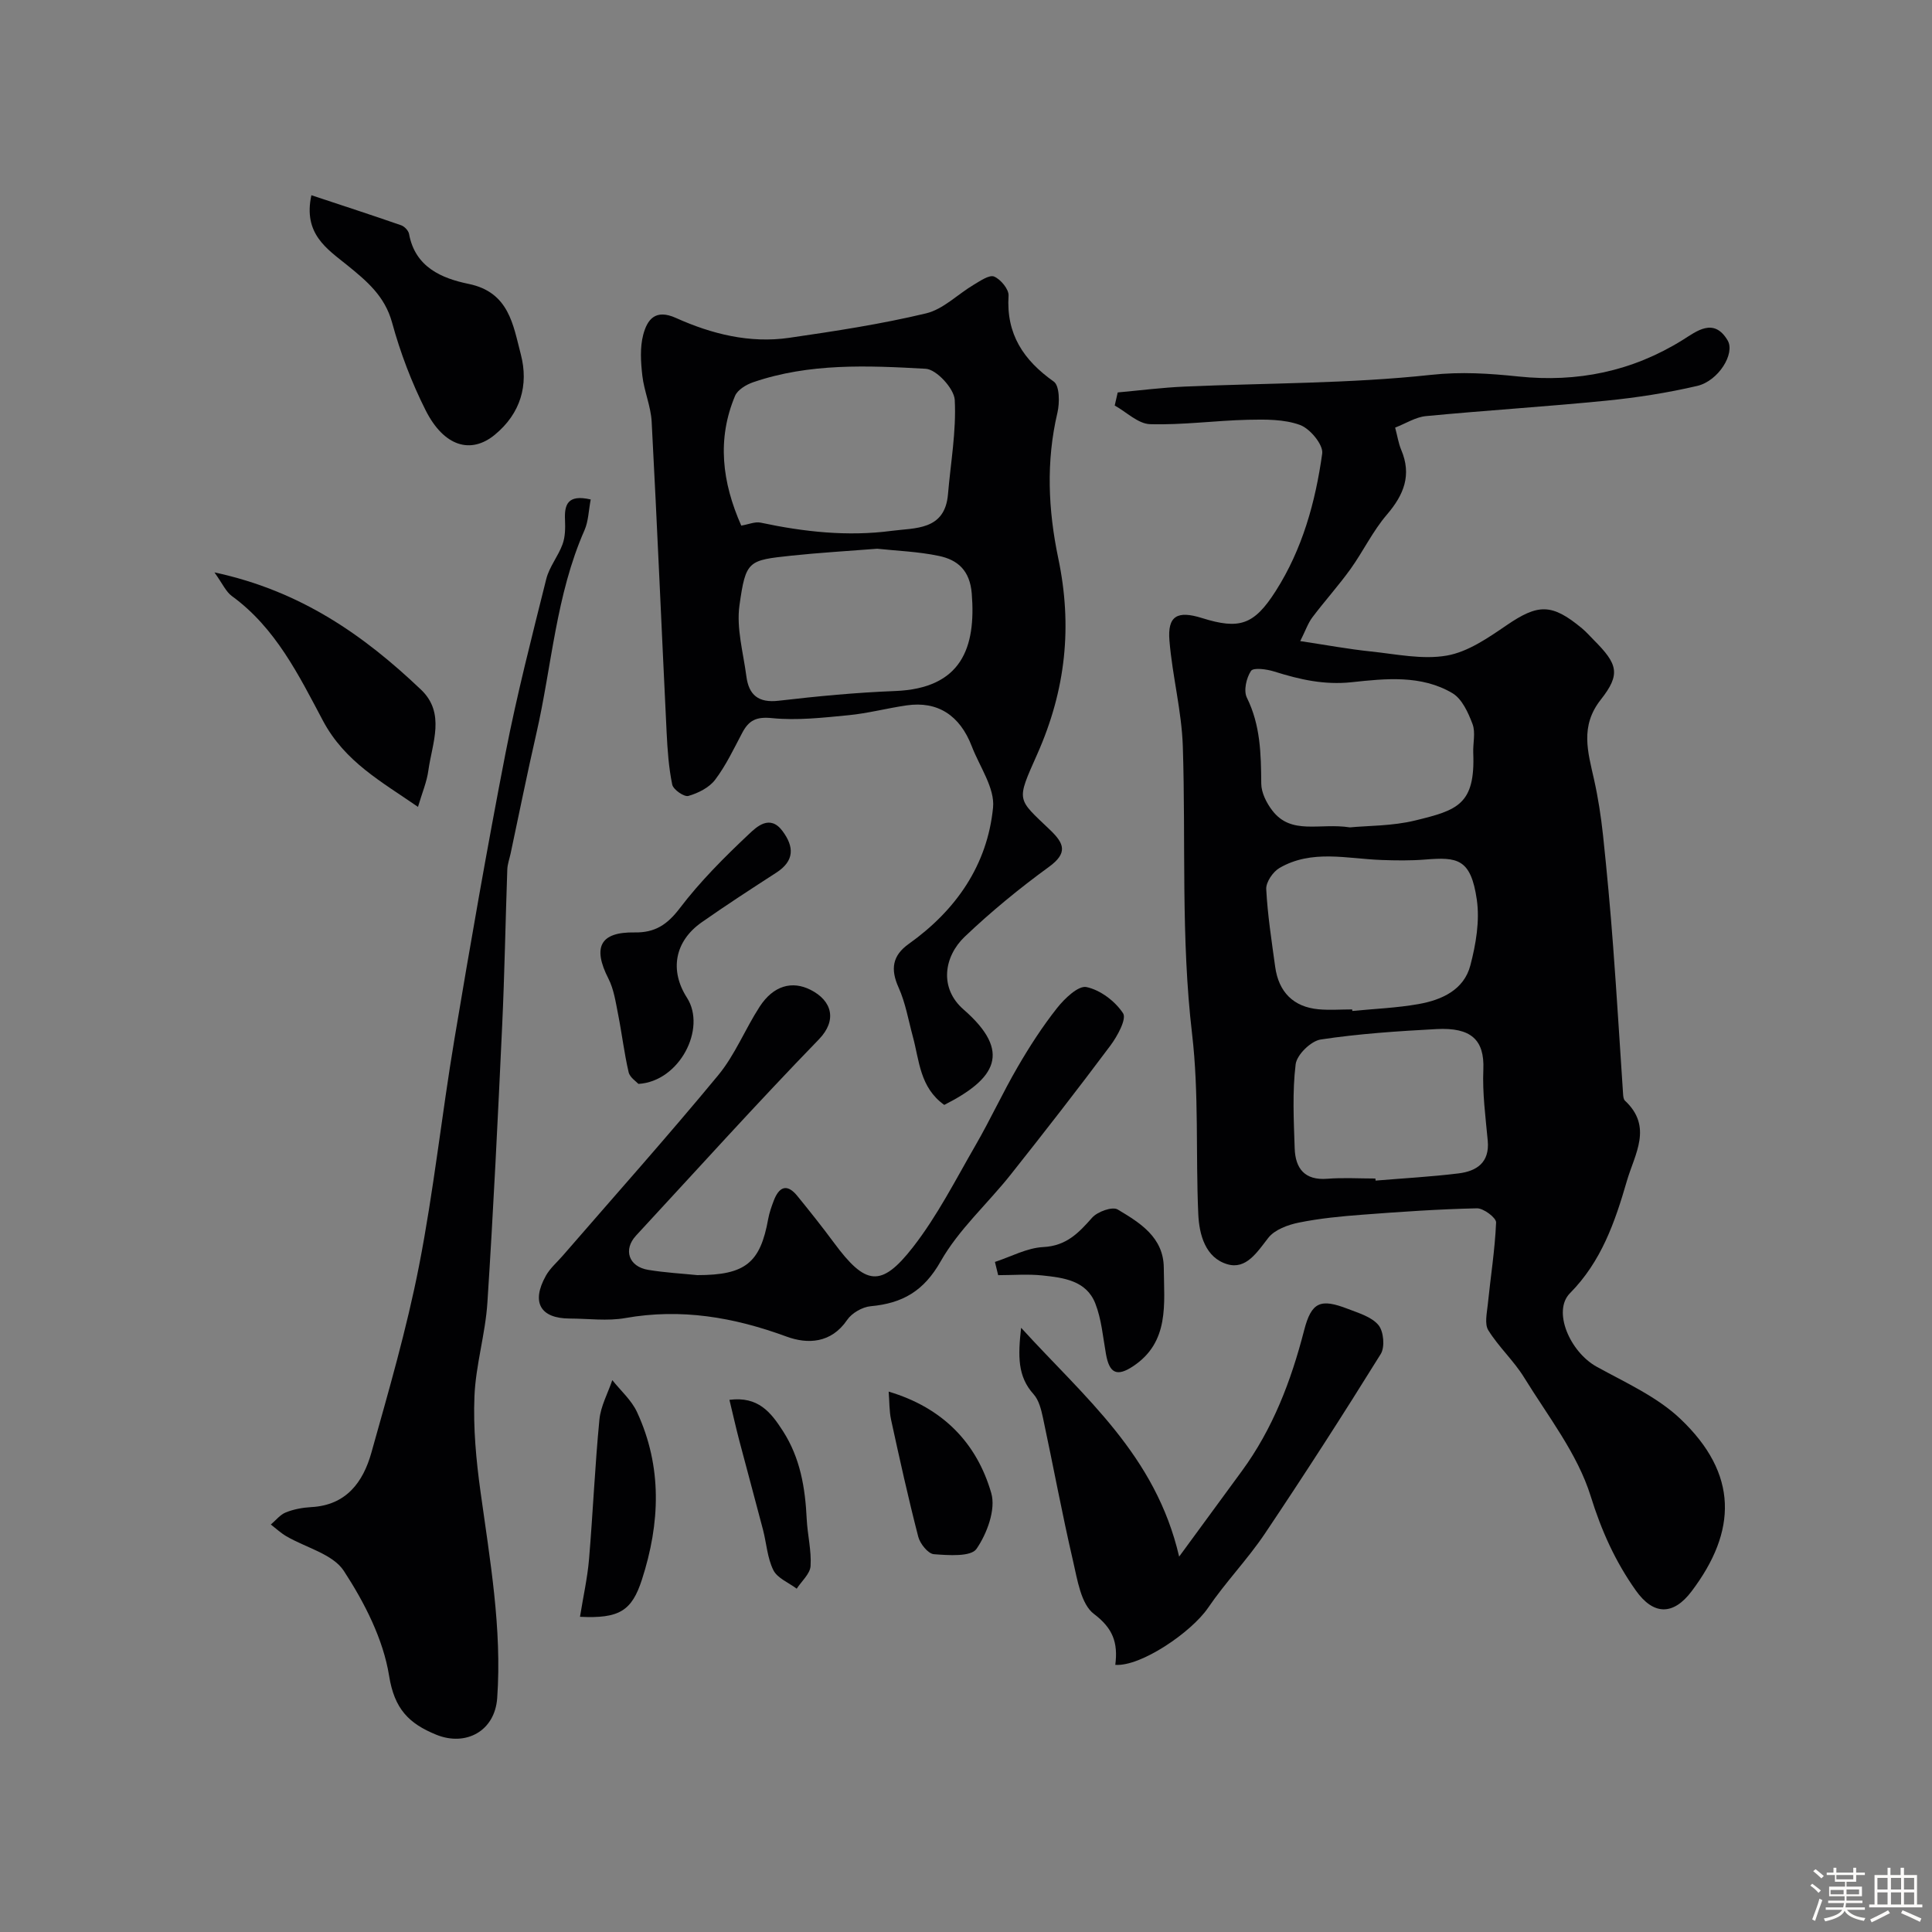
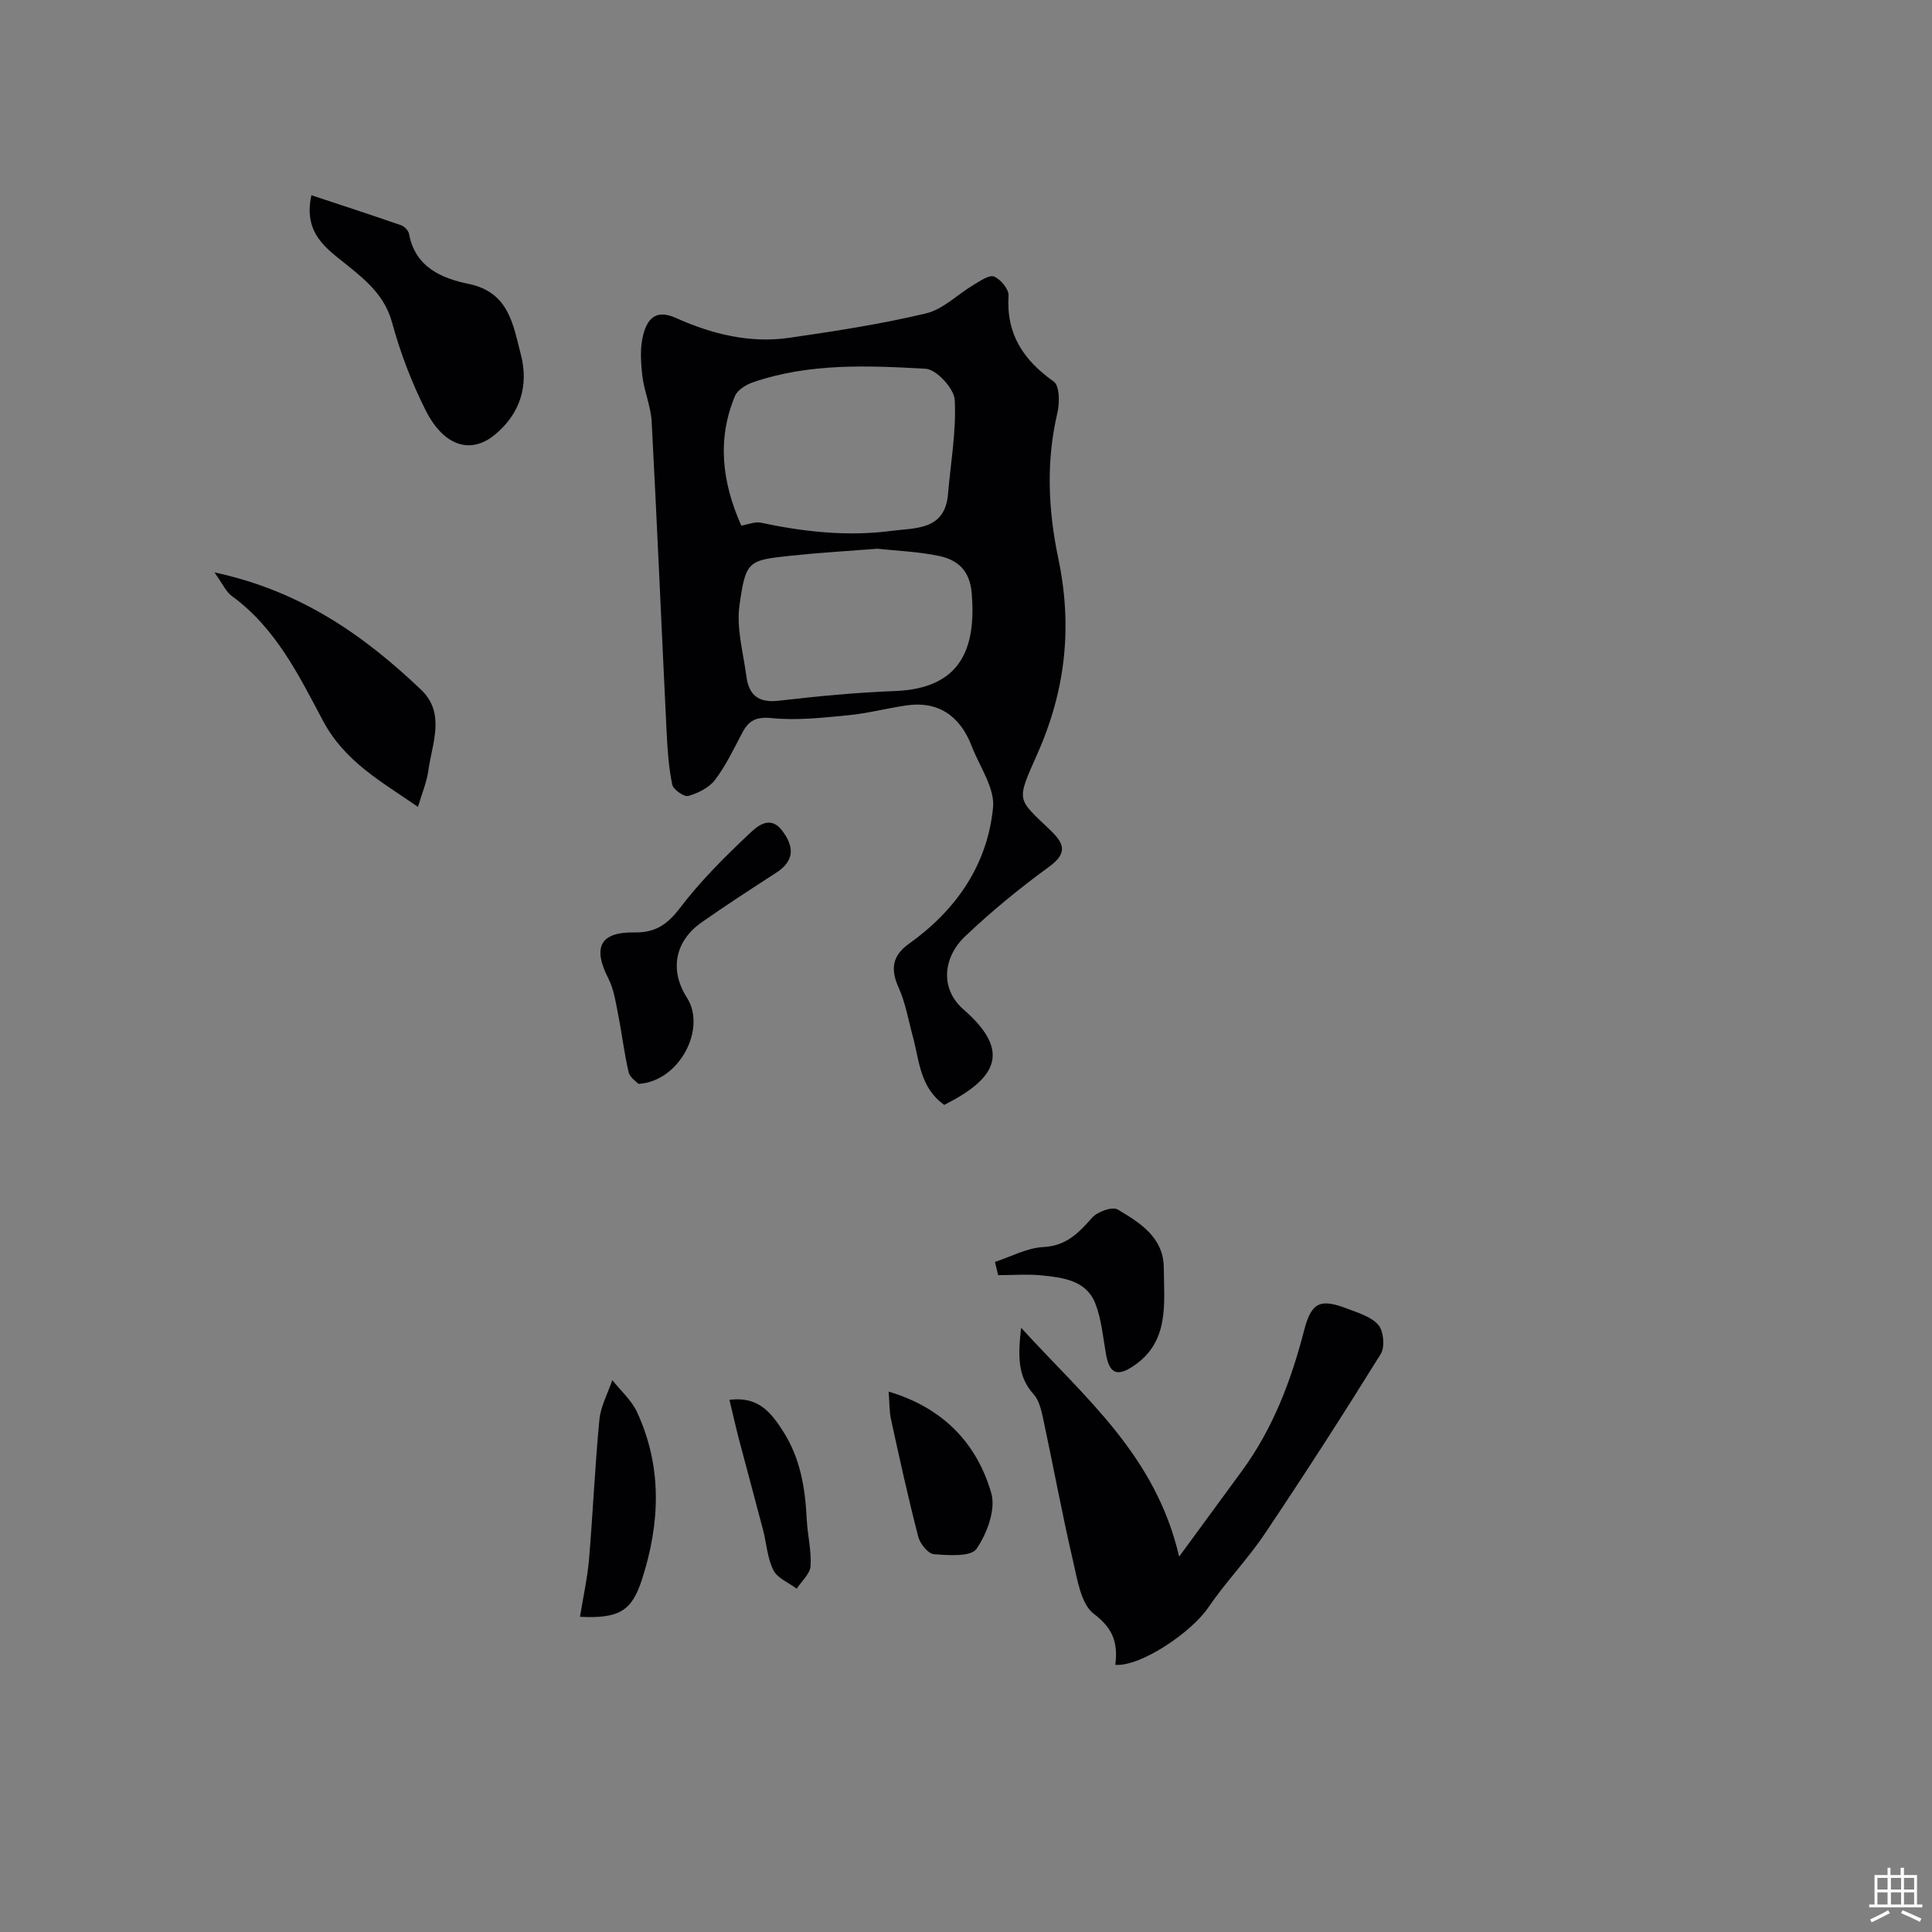
<svg xmlns="http://www.w3.org/2000/svg" enable-background="new 0 0 400 400" viewBox="0 0 400 400">
  <rect x="0" y="0" width="400" height="400" fill="#808080" stroke="none" />
-   <path d="m374.8 390.4.4-.4c.7.5 1.3 1 1.8 1.4l-.5.5c-.5-.6-1.1-1.1-1.7-1.5zm1 7.3-.6-.3c.5-1.4 1.1-2.8 1.5-4.3.2.1.4.2.6.3-.5 1.3-1 2.8-1.5 4.3zm-.4-10.3.5-.4c.4.3 1 .8 1.7 1.4l-.5.5c-.5-.5-1.1-1-1.7-1.5zm2.5.3h1.7v-1h.6v1h3.5v-1h.6v1h1.8v.5h-1.8v1.4h-2v1h3.2v2h-3.2v.9h3.3v.5h-3.4c0 .3-.1.6-.1.9h4v.5h-3.7c.7.9 1.9 1.5 3.8 1.7-.1.2-.2.4-.3.6-2.1-.4-3.5-1.1-4-2.1-.4 1-1.8 1.7-4 2.2-.1-.2-.2-.4-.3-.6 2.1-.4 3.4-1 3.8-1.8h-3.4v-.5h3.6c.1-.3.1-.6.2-.9h-3.3v-.5h3.4c0-.3 0-.6 0-.9h-3.2v-2h3.3v-1h-2.1v-1.4h-1.7v-.5zm1.1 3.5v1h2.7c0-.3 0-.4 0-.4 0-.1 0-.2 0-.2 0-.1 0-.2 0-.3h-2.7zm1.2-3v.9h3.5v-.9zm4.7 3h-2.6v.6.4h2.6z" fill="#fcfbfa" />
  <path d="m393.6 386.7h.6v1.5h2.7v6.1h1.1v.6h-11v-.6h1.1v-6.1h2.7v-1.5h.6v1.5h2.1v-1.5zm-2.7 8.8.4.6c-1.2.6-2.5 1.3-3.8 1.9-.1-.2-.2-.4-.3-.6 1.2-.6 2.5-1.2 3.7-1.9zm-2.2-6.7v2.4h2.1v-2.4zm0 3v2.5h2.1v-2.5zm2.8-3v2.4h2.1v-2.4zm0 3v2.5h2.1v-2.5zm6 6.1c-1.4-.7-2.7-1.3-3.9-1.8l.3-.6c1.5.6 2.7 1.2 3.9 1.7zm-1.2-9.1h-2.1v2.4h2.1zm-2.1 3v2.5h2.1v-2.5z" fill="#fcfbfa" />
  <g fill="#010103">
-     <path d="m231.41 81.25c4.61-.42 9.21-1.01 13.83-1.21 17.02-.75 34.14-.6 51.04-2.43 6.29-.68 12.06-.29 18.12.34 12.12 1.26 23.49-1.03 33.99-7.57 2.8-1.74 6.43-4.76 9.3.1 1.6 2.71-1.9 8.39-6.3 9.42-6.17 1.44-12.48 2.42-18.79 3.05-12.44 1.24-24.93 2.01-37.37 3.2-2.14.2-4.18 1.53-6.38 2.38.48 1.79.69 3.26 1.25 4.59 2.22 5.22.57 9.31-2.96 13.43-2.92 3.4-4.9 7.59-7.53 11.26-2.48 3.45-5.34 6.61-7.9 10.01-.91 1.21-1.41 2.73-2.51 4.91 5.43.82 10.01 1.67 14.63 2.15 5.24.55 10.68 1.73 15.72.85 4.36-.76 8.54-3.66 12.35-6.26 6.53-4.46 9.36-4.59 15.62.61.89.74 1.67 1.63 2.49 2.46 4.92 4.94 5.58 7.03 1.42 12.31-4.35 5.51-2.67 10.84-1.4 16.53.85 3.8 1.44 7.68 1.86 11.55.81 7.65 1.52 15.32 2.09 23 .77 10.18 1.37 20.37 2.06 30.56.03.48.09 1.11.39 1.39 5.82 5.43 2.01 11.06.39 16.65-2.46 8.48-5.27 16.64-11.78 23.22-3.66 3.7-.01 12.16 5.56 15.23 5.95 3.28 12.44 6.18 17.27 10.75 12.09 11.45 11.76 23.29 2.35 35.74-3.8 5.03-7.9 4.96-11.54-.18-4.24-5.98-7.11-12.33-9.35-19.54-2.73-8.77-8.84-16.54-13.78-24.56-2.13-3.46-5.26-6.31-7.41-9.77-.81-1.3-.29-3.55-.11-5.34.57-5.66 1.48-11.3 1.72-16.98.04-.97-2.6-2.96-3.96-2.93-7.91.17-15.82.72-23.71 1.32-4.42.33-8.86.76-13.19 1.64-2.26.46-4.98 1.46-6.3 3.15-2.32 2.97-4.58 6.61-8.47 5.47-4.53-1.33-5.84-6.07-6.03-10.4-.55-12.42.16-24.96-1.28-37.26-2.34-19.86-1.28-39.73-1.92-59.58-.24-7.31-2.17-14.56-2.77-21.88-.42-5.13 1.63-6.27 6.74-4.67 7.76 2.43 10.78 1.44 15.26-5.59 5.53-8.67 8.23-18.44 9.63-28.47.25-1.81-2.51-5.15-4.58-5.91-3.3-1.21-7.18-1.16-10.8-1.08-6.76.16-13.53 1.11-20.27.91-2.47-.08-4.87-2.51-7.31-3.86.2-.93.41-1.82.62-2.71zm48.08 90.05c3.72-.36 8.77-.27 13.51-1.43 8.68-2.12 12.46-3.25 12.02-13.99-.08-2 .51-4.19-.14-5.95-.89-2.37-2.18-5.24-4.18-6.42-6.43-3.81-13.86-3.02-20.79-2.27-5.78.62-10.84-.56-16.1-2.21-1.54-.49-4.31-.86-4.8-.13-.97 1.45-1.57 4.1-.86 5.54 2.83 5.72 2.93 11.68 2.98 17.8.01 1.88 1.09 4.01 2.28 5.56 3.95 5.17 9.8 2.52 16.08 3.5zm.46 37.69c.01.11.02.22.04.32 4.58-.45 9.21-.63 13.72-1.43 4.78-.85 9.38-2.92 10.71-8 1.15-4.37 1.97-9.21 1.34-13.6-1.24-8.58-4.06-8.85-10.71-8.32-3 .24-6.04.2-9.05.09-7.11-.26-14.4-2.23-21.09 1.65-1.36.79-2.83 2.94-2.75 4.39.28 5.37 1.12 10.72 1.85 16.06.72 5.26 3.79 8.32 8.95 8.81 2.31.21 4.66.03 6.99.03zm4.81 35.01c.01.14.02.28.04.43 5.73-.48 11.47-.79 17.17-1.49 3.75-.46 6.47-2.24 6.05-6.77-.45-4.9-1.12-9.84-.91-14.73.26-6.18-2.56-8.76-9.7-8.38-8.02.43-16.06.96-23.98 2.16-2.02.31-4.94 3.16-5.18 5.13-.7 5.73-.39 11.6-.2 17.41.14 4.13 2.04 6.66 6.75 6.29 3.3-.26 6.64-.05 9.96-.05z" />
    <path d="m195.5 228.76c-5.07-3.62-5.15-9.15-6.5-14.12-.93-3.42-1.52-7-2.96-10.19-1.72-3.81-1.27-6.62 2.1-9.02 9.78-6.96 16.28-16.3 17.46-28.22.4-4.05-2.78-8.47-4.4-12.69-2.49-6.47-7.11-9.4-13.48-8.48-4.04.58-8.02 1.65-12.07 2.04-5.26.51-10.62 1.12-15.82.6-3.24-.33-4.78.45-6.14 3.01-1.76 3.32-3.38 6.78-5.63 9.75-1.23 1.63-3.51 2.77-5.54 3.35-.87.25-3.12-1.31-3.34-2.34-.73-3.52-.98-7.15-1.16-10.76-1.05-21.46-1.96-42.93-3.1-64.38-.17-3.2-1.56-6.31-1.93-9.52-.32-2.81-.52-5.83.19-8.51.82-3.06 2.45-5.4 6.77-3.45 7.38 3.32 15.27 5.3 23.45 4.11 9.49-1.38 19.01-2.83 28.33-5.06 3.57-.85 6.57-3.98 9.91-5.95 1.33-.79 3.2-2.09 4.19-1.67 1.36.58 3.06 2.64 2.98 3.95-.51 7.98 3.09 13.35 9.37 17.8 1.2.85 1.23 4.39.75 6.43-2.38 10.09-1.92 20.15.17 30.13 2.95 14.06 1.58 27.22-4.35 40.57-4.39 9.89-4.25 9.07 2.68 15.71 2.93 2.81 3.67 4.76-.26 7.63-6.09 4.43-11.96 9.25-17.42 14.44-4.31 4.1-5.35 10.65-.25 15.09 10.13 8.83 6.6 14.38-4 19.75zm-42.03-119.94c1.52-.25 2.86-.86 4.02-.61 8.96 1.91 18 2.9 27.09 1.7 4.87-.65 11.05-.04 11.69-7.58.55-6.52 1.74-13.07 1.4-19.53-.13-2.35-3.79-6.33-6.01-6.45-11.98-.67-24.09-1.21-35.73 2.79-1.43.49-3.22 1.56-3.75 2.83-3.76 8.97-2.69 17.86 1.29 26.85zm28.15 4.79c-6.24.49-12.01.82-17.74 1.43-8.98.96-9.47.98-10.78 10.28-.67 4.74.79 9.81 1.43 14.71.5 3.85 2.48 5.54 6.68 5.05 8-.93 16.04-1.7 24.09-2.01 13.83-.53 16.79-9.03 15.89-20.2-.39-4.76-2.89-6.95-6.79-7.77-4.32-.91-8.79-1.06-12.78-1.49z" />
-     <path d="m122.3 103.41c-.44 2.31-.47 4.5-1.28 6.35-5.94 13.46-6.76 28.1-9.99 42.18-1.89 8.23-3.55 16.51-5.31 24.76-.24 1.11-.65 2.21-.69 3.32-.38 10.76-.56 21.54-1.06 32.3-.89 19.13-1.82 38.27-3.06 57.38-.42 6.5-2.42 12.91-2.68 19.4-.27 6.55.35 13.2 1.25 19.71 1.96 14.2 4.47 28.35 3.46 42.75-.49 6.92-6.56 10.05-12.6 7.6-5.67-2.31-8.68-5.31-9.78-12.2-1.22-7.6-5.09-15.16-9.37-21.72-2.28-3.5-7.88-4.81-11.93-7.19-1.14-.67-2.13-1.6-3.19-2.41 1.03-.87 1.93-2.05 3.12-2.52 1.63-.65 3.47-.99 5.24-1.09 7.25-.38 10.75-5.17 12.46-11.27 3.59-12.8 7.31-25.62 9.86-38.65 3.04-15.53 4.71-31.32 7.33-46.94 3.31-19.78 6.75-39.54 10.58-59.22 2.36-12.12 5.45-24.1 8.44-36.08.63-2.52 2.47-4.71 3.37-7.19.56-1.53.58-3.34.51-5.01-.15-3.18.51-5.37 5.32-4.26z" />
-     <path d="m144.37 264c9.98 0 13.04-2.55 14.68-11.64.23-1.27.67-2.51 1.13-3.73 1.08-2.86 2.71-3.72 4.9-1.02 2.58 3.17 5.14 6.38 7.57 9.67 6.54 8.85 9.76 9.41 16.37.93 5.05-6.48 8.84-13.98 12.98-21.14 3.06-5.3 5.62-10.88 8.7-16.17 2.45-4.22 5.12-8.36 8.14-12.18 1.55-1.97 4.41-4.71 6.1-4.36 2.86.6 5.95 2.93 7.58 5.43.77 1.19-1.18 4.75-2.63 6.69-6.73 9.01-13.64 17.89-20.63 26.7-4.79 6.04-10.76 11.36-14.5 17.96-3.51 6.2-7.94 8.7-14.5 9.3-1.73.16-3.9 1.41-4.87 2.84-3.32 4.88-8.21 5.04-12.56 3.44-10.91-4.01-21.81-5.88-33.38-3.83-3.71.66-7.64.11-11.47.1-6.11-.01-8.04-3.35-4.97-8.85.86-1.55 2.3-2.78 3.48-4.14 10.77-12.43 21.73-24.71 32.21-37.39 3.48-4.21 5.57-9.55 8.58-14.19 2.84-4.37 6.71-5.43 10.55-3.48 4.45 2.25 5.53 6.3 1.72 10.24-12.89 13.29-25.29 27.05-37.87 40.64-2.69 2.91-1.52 6.42 2.51 7.09 3.56.59 7.18.78 10.18 1.09z" />
    <path d="m230.91 344.69c.59-4.6-.5-7.58-4.41-10.53-2.7-2.03-3.44-7.1-4.34-10.98-2.28-9.83-4.11-19.75-6.22-29.62-.37-1.71-.84-3.67-1.94-4.89-3.35-3.71-3.24-7.92-2.59-13.77 13.16 14.46 27.83 26.32 32.72 47.38 4.88-6.66 8.92-12.18 12.97-17.7 6.43-8.77 10.2-18.66 12.9-29.13 1.53-5.96 3.43-6.63 9.06-4.46 2.25.87 4.92 1.65 6.34 3.36 1.08 1.3 1.36 4.55.47 5.98-7.78 12.53-15.77 24.94-23.99 37.19-3.59 5.34-8.14 10.04-11.76 15.36-3.47 5.08-13.95 12.21-19.21 11.81z" />
    <path d="m64.47 40.42c6.39 2.12 12.51 4.11 18.58 6.22.69.24 1.51 1.1 1.64 1.79 1.25 6.9 6.79 9.21 12.34 10.35 8.39 1.72 9.21 8.53 10.8 14.59 1.66 6.35-.05 12.24-5.37 16.63-4.97 4.1-10.55 2.46-14.34-5.06-2.9-5.76-5.24-11.91-6.94-18.14-1.51-5.51-5.24-8.61-9.31-11.91-4.13-3.34-9.15-6.47-7.4-14.47z" />
    <path d="m44.4 118.51c17.9 3.83 30.96 13.05 42.76 24.27 5.14 4.89 2.31 11.06 1.53 16.73-.32 2.38-1.31 4.67-2.15 7.55-7.44-5.16-15.14-9.3-19.68-17.85-5-9.41-9.79-19.21-18.85-25.8-1.23-.89-1.92-2.54-3.61-4.9z" />
    <path d="m132.18 224.41c-.42-.47-1.77-1.32-2.03-2.42-.92-3.95-1.39-8.01-2.18-11.99-.5-2.51-.87-5.17-2.01-7.4-3.31-6.5-1.71-9.67 5.43-9.55 4.2.07 6.74-1.59 9.34-5 4.22-5.55 9.23-10.56 14.33-15.36 1.57-1.48 4.32-4.14 6.93-.66 2.45 3.28 2.53 6.19-1.26 8.64-5.19 3.36-10.39 6.73-15.45 10.28-5.6 3.93-6.69 9.95-3.05 15.62 4.09 6.38-1.54 17.34-10.05 17.84z" />
    <path d="m205.99 261.27c3.33-1.09 6.63-2.91 10-3.08 4.78-.24 7.32-2.91 10.13-6.09 1.1-1.24 4.18-2.35 5.28-1.69 4.6 2.74 9.51 5.75 9.55 12.08.05 7.43 1.24 15.37-6.39 20.4-3.35 2.21-4.88 1.41-5.58-2.54-.63-3.52-.92-7.21-2.21-10.49-1.86-4.74-6.58-5.33-10.94-5.79-3.02-.32-6.11-.06-9.17-.06-.22-.92-.44-1.83-.67-2.74z" />
    <path d="m120.08 334.74c.68-4.23 1.54-8.03 1.87-11.88.81-9.64 1.22-19.31 2.15-28.94.27-2.79 1.75-5.46 2.67-8.18 1.74 2.19 3.98 4.15 5.12 6.62 5.26 11.35 4.78 23.02 1.02 34.66-2.1 6.5-4.68 8.12-12.83 7.72z" />
    <path d="m183.99 288.12c11.24 3.34 18.25 10.66 21.24 21.01.98 3.38-.88 8.4-3.06 11.55-1.15 1.67-5.81 1.33-8.82 1.1-1.2-.09-2.87-2.17-3.24-3.63-2.07-8.02-3.86-16.11-5.62-24.2-.4-1.84-.33-3.77-.5-5.83z" />
    <path d="m151.02 289.82c5.94-.76 8.56 2.54 11.09 6.48 3.59 5.6 4.6 11.75 4.91 18.19.16 3.26 1 6.53.8 9.74-.1 1.62-1.86 3.13-2.87 4.69-1.66-1.25-4-2.17-4.83-3.83-1.26-2.52-1.42-5.58-2.15-8.38-1.61-6.16-3.29-12.3-4.91-18.46-.71-2.72-1.32-5.46-2.04-8.43z" />
  </g>
</svg>